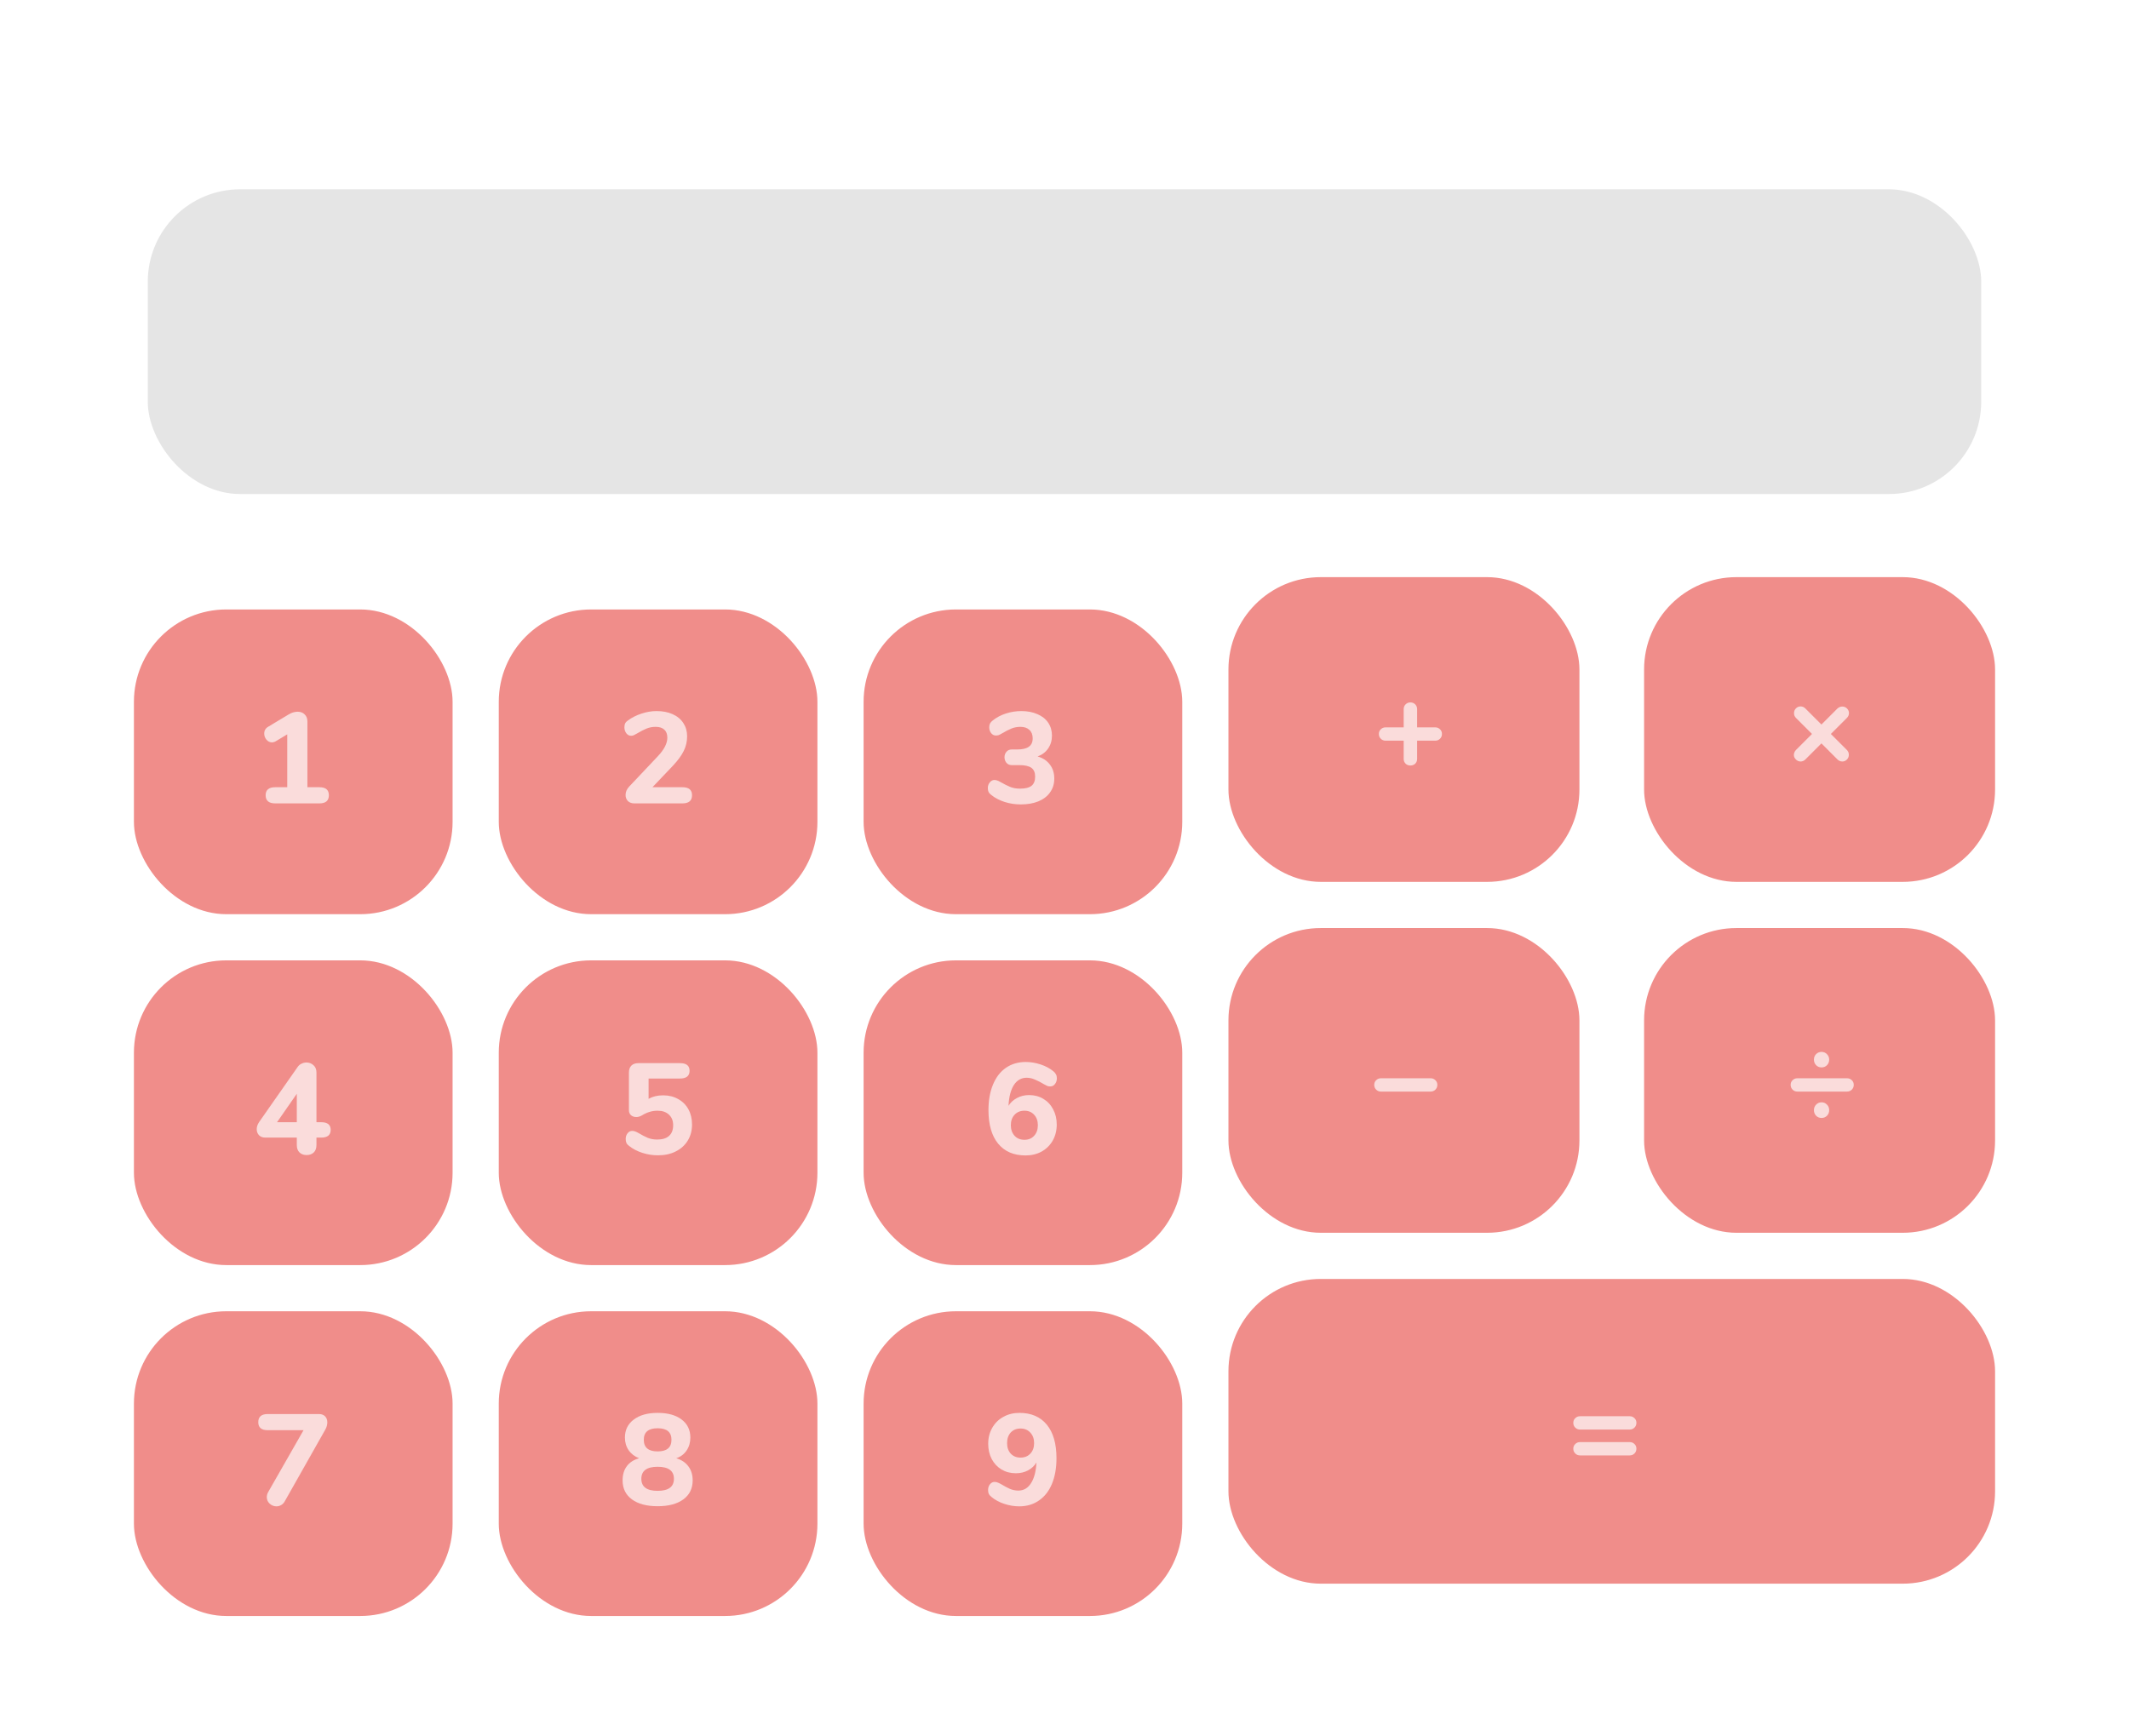
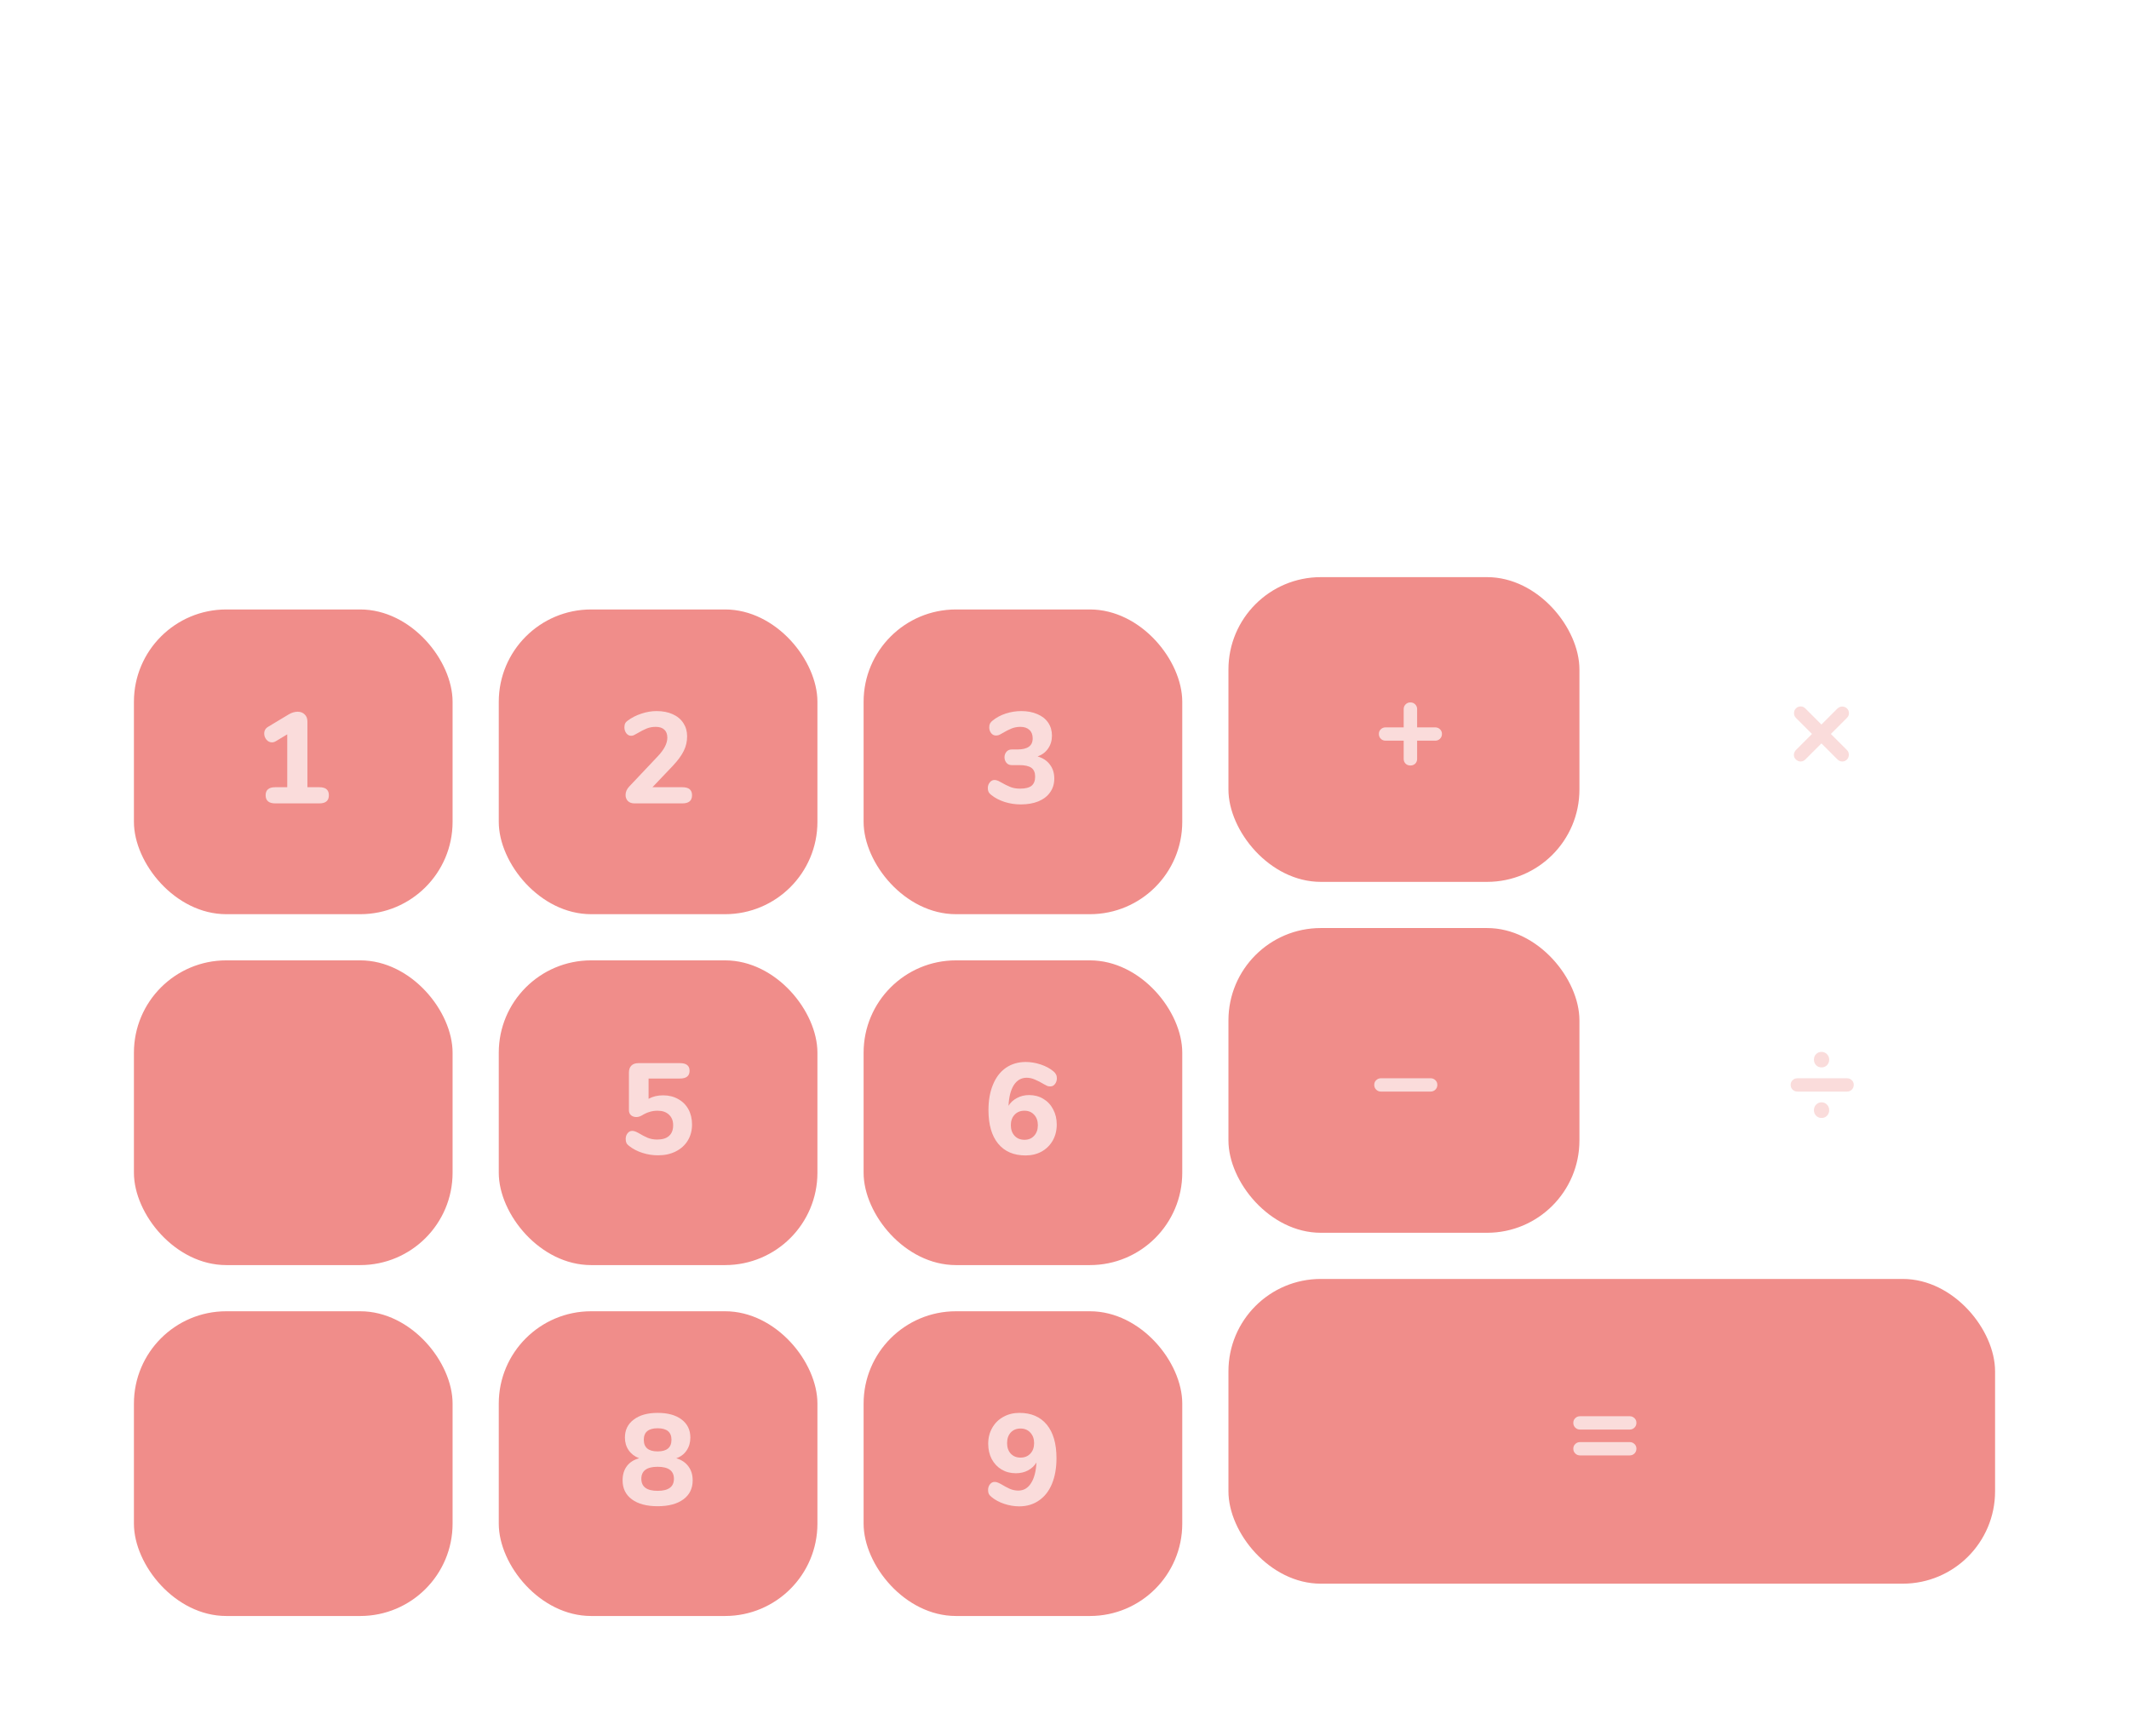
<svg xmlns="http://www.w3.org/2000/svg" width="461" height="376" viewBox="0 0 461 376" fill="none">
  <rect width="461" height="369" rx="20" fill="white" />
  <rect x="266" y="125" width="76" height="66" rx="20" fill="#F08D8A" />
  <path d="M310.776 157.536C311.187 157.536 311.532 157.676 311.812 157.956C312.092 158.217 312.232 158.553 312.232 158.964C312.232 159.375 312.092 159.72 311.812 160C311.532 160.28 311.187 160.42 310.776 160.42H306.856V164.368C306.856 164.779 306.716 165.124 306.436 165.404C306.156 165.665 305.811 165.796 305.4 165.796C304.989 165.796 304.644 165.665 304.364 165.404C304.084 165.124 303.944 164.779 303.944 164.368V160.42H300.024C299.613 160.42 299.268 160.28 298.988 160C298.708 159.72 298.568 159.375 298.568 158.964C298.568 158.553 298.708 158.217 298.988 157.956C299.268 157.676 299.613 157.536 300.024 157.536H303.944V153.588C303.944 153.177 304.084 152.832 304.364 152.552C304.644 152.272 304.989 152.132 305.4 152.132C305.811 152.132 306.156 152.272 306.436 152.552C306.716 152.832 306.856 153.177 306.856 153.588V157.536H310.776Z" fill="#FADCDB" />
-   <rect x="356" y="125" width="76" height="66" rx="20" fill="#F08D8A" />
  <path d="M399.916 162.436C400.196 162.716 400.336 163.061 400.336 163.472C400.336 163.883 400.196 164.228 399.916 164.508C399.636 164.788 399.309 164.928 398.936 164.928C398.525 164.928 398.171 164.779 397.872 164.48L394.4 161.008L390.928 164.48C390.629 164.779 390.284 164.928 389.892 164.928C389.5 164.928 389.155 164.779 388.856 164.48C388.576 164.2 388.436 163.873 388.436 163.5C388.436 163.127 388.585 162.772 388.884 162.436L392.356 158.964L388.884 155.492C388.604 155.212 388.464 154.867 388.464 154.456C388.464 154.045 388.604 153.7 388.884 153.42C389.164 153.14 389.5 153 389.892 153C390.284 153 390.629 153.149 390.928 153.448L394.4 156.92L397.872 153.448C398.189 153.168 398.535 153.028 398.908 153.028C399.319 153.028 399.664 153.168 399.944 153.448C400.224 153.728 400.364 154.064 400.364 154.456C400.364 154.848 400.215 155.193 399.916 155.492L396.444 158.964L399.916 162.436Z" fill="#FADCDB" />
-   <rect x="32" y="41" width="397" height="66" rx="20" fill="#E5E5E5" />
  <rect x="266" y="201" width="76" height="66" rx="20" fill="#F08D8A" />
  <path d="M299.024 236.42C298.613 236.42 298.268 236.28 297.988 236C297.708 235.72 297.568 235.375 297.568 234.964C297.568 234.553 297.708 234.217 297.988 233.956C298.268 233.676 298.613 233.536 299.024 233.536H309.776C310.187 233.536 310.532 233.676 310.812 233.956C311.092 234.217 311.232 234.553 311.232 234.964C311.232 235.375 311.092 235.72 310.812 236C310.532 236.28 310.187 236.42 309.776 236.42H299.024Z" fill="#FADCDB" />
-   <rect x="356" y="201" width="76" height="66" rx="20" fill="#F08D8A" />
  <path d="M394.428 231.184C393.961 231.184 393.569 231.025 393.252 230.708C392.935 230.372 392.776 229.971 392.776 229.504C392.776 229.019 392.935 228.617 393.252 228.3C393.569 227.983 393.961 227.824 394.428 227.824C394.895 227.824 395.287 227.992 395.604 228.328C395.921 228.645 396.08 229.037 396.08 229.504C396.08 229.971 395.921 230.372 395.604 230.708C395.287 231.025 394.895 231.184 394.428 231.184ZM389.192 236.42C388.781 236.42 388.436 236.28 388.156 236C387.876 235.72 387.736 235.375 387.736 234.964C387.736 234.553 387.876 234.217 388.156 233.956C388.436 233.676 388.781 233.536 389.192 233.536H399.944C400.355 233.536 400.7 233.676 400.98 233.956C401.26 234.217 401.4 234.553 401.4 234.964C401.4 235.375 401.26 235.72 400.98 236C400.7 236.28 400.355 236.42 399.944 236.42H389.192ZM394.428 242.132C393.961 242.132 393.569 241.973 393.252 241.656C392.935 241.32 392.776 240.919 392.776 240.452C392.776 239.967 392.935 239.565 393.252 239.248C393.569 238.912 393.961 238.744 394.428 238.744C394.895 238.744 395.287 238.912 395.604 239.248C395.921 239.565 396.08 239.967 396.08 240.452C396.08 240.919 395.921 241.32 395.604 241.656C395.287 241.973 394.895 242.132 394.428 242.132Z" fill="#FADCDB" />
  <rect x="266" y="277" width="166" height="66" rx="20" fill="#F08D8A" />
  <path d="M342.131 309.62C341.721 309.62 341.375 309.48 341.095 309.2C340.815 308.92 340.675 308.575 340.675 308.164C340.675 307.753 340.815 307.417 341.095 307.156C341.375 306.876 341.721 306.736 342.131 306.736H352.883C353.294 306.736 353.639 306.876 353.919 307.156C354.199 307.417 354.339 307.753 354.339 308.164C354.339 308.575 354.199 308.92 353.919 309.2C353.639 309.48 353.294 309.62 352.883 309.62H342.131ZM342.131 315.22C341.721 315.22 341.375 315.08 341.095 314.8C340.815 314.52 340.675 314.175 340.675 313.764C340.675 313.353 340.815 313.017 341.095 312.756C341.375 312.476 341.721 312.336 342.131 312.336H352.883C353.294 312.336 353.639 312.476 353.919 312.756C354.199 313.017 354.339 313.353 354.339 313.764C354.339 314.175 354.199 314.52 353.919 314.8C353.639 315.08 353.294 315.22 352.883 315.22H342.131Z" fill="#FADCDB" />
  <g filter="url(#filter0_d_1444_8534)">
    <rect x="29" y="128" width="69" height="66" rx="20" fill="#F08D8A" />
    <path d="M69.168 166.5C70.531 166.5 71.212 167.079 71.212 168.236C71.212 169.412 70.531 170 69.168 170H59.592C58.211 170 57.52 169.412 57.52 168.236C57.52 167.079 58.211 166.5 59.592 166.5H62.196V155.048L59.732 156.532C59.452 156.7 59.172 156.784 58.892 156.784C58.425 156.784 58.024 156.588 57.688 156.196C57.371 155.804 57.212 155.365 57.212 154.88C57.212 154.227 57.501 153.732 58.08 153.396L62.504 150.736C63.157 150.344 63.811 150.148 64.464 150.148C65.08 150.148 65.584 150.344 65.976 150.736C66.368 151.109 66.564 151.623 66.564 152.276V166.5H69.168Z" fill="#FADCDB" />
    <rect x="29" y="204" width="69" height="66" rx="20" fill="#F08D8A" />
-     <path d="M69.56 239.056C70.923 239.056 71.604 239.607 71.604 240.708C71.604 241.828 70.923 242.388 69.56 242.388H68.524V243.984C68.524 244.693 68.328 245.235 67.936 245.608C67.544 245.981 67.031 246.168 66.396 246.168C65.761 246.168 65.248 245.981 64.856 245.608C64.464 245.235 64.268 244.693 64.268 243.984V242.388H57.464C56.885 242.388 56.428 242.22 56.092 241.884C55.756 241.529 55.588 241.091 55.588 240.568C55.588 240.045 55.765 239.523 56.12 239L64.464 227.072C64.688 226.755 64.968 226.521 65.304 226.372C65.64 226.204 65.995 226.12 66.368 226.12C66.947 226.12 67.451 226.316 67.88 226.708C68.309 227.081 68.524 227.604 68.524 228.276V239.056H69.56ZM59.984 239.056H64.268V232.896L59.984 239.056Z" fill="#FADCDB" />
    <rect x="29" y="280" width="69" height="66" rx="20" fill="#F08D8A" />
-     <path d="M69.056 302.26C69.635 302.26 70.083 302.428 70.4 302.764C70.717 303.1 70.876 303.529 70.876 304.052C70.876 304.593 70.727 305.125 70.428 305.648L61.692 321.104C61.487 321.496 61.216 321.785 60.88 321.972C60.563 322.159 60.227 322.252 59.872 322.252C59.331 322.252 58.845 322.065 58.416 321.692C57.987 321.3 57.772 320.824 57.772 320.264C57.772 319.872 57.875 319.499 58.08 319.144L65.724 305.76H57.968C56.605 305.76 55.924 305.181 55.924 304.024C55.924 302.848 56.605 302.26 57.968 302.26H69.056Z" fill="#FADCDB" />
    <rect x="108" y="128" width="69" height="66" rx="20" fill="#F08D8A" />
    <path d="M147.776 166.5C149.157 166.5 149.848 167.079 149.848 168.236C149.848 169.412 149.157 170 147.776 170H137.36C136.781 170 136.315 169.832 135.96 169.496C135.624 169.141 135.456 168.703 135.456 168.18C135.456 167.508 135.727 166.892 136.268 166.332L142.428 159.808C143.809 158.352 144.5 157.008 144.5 155.776C144.5 155.011 144.285 154.432 143.856 154.04C143.427 153.629 142.801 153.424 141.98 153.424C141.271 153.424 140.617 153.545 140.02 153.788C139.423 154.031 138.732 154.385 137.948 154.852C137.631 155.039 137.388 155.169 137.22 155.244C137.052 155.319 136.856 155.356 136.632 155.356C136.24 155.356 135.904 155.179 135.624 154.824C135.344 154.451 135.204 154.021 135.204 153.536C135.204 153.181 135.26 152.892 135.372 152.668C135.503 152.425 135.708 152.211 135.988 152.024C136.828 151.408 137.789 150.923 138.872 150.568C139.973 150.195 141.075 150.008 142.176 150.008C143.501 150.008 144.659 150.232 145.648 150.68C146.656 151.128 147.431 151.772 147.972 152.612C148.513 153.433 148.784 154.385 148.784 155.468C148.784 156.607 148.541 157.661 148.056 158.632C147.589 159.603 146.796 160.685 145.676 161.88L141.28 166.5H147.776Z" fill="#FADCDB" />
    <rect x="108" y="204" width="69" height="66" rx="20" fill="#F08D8A" />
    <path d="M143.604 233.232C144.817 233.232 145.9 233.503 146.852 234.044C147.804 234.567 148.541 235.304 149.064 236.256C149.587 237.208 149.848 238.309 149.848 239.56C149.848 240.867 149.54 242.024 148.924 243.032C148.308 244.04 147.44 244.824 146.32 245.384C145.219 245.944 143.94 246.224 142.484 246.224C141.327 246.224 140.197 246.047 139.096 245.692C137.995 245.337 137.043 244.843 136.24 244.208C135.96 244.003 135.764 243.788 135.652 243.564C135.54 243.321 135.484 243.032 135.484 242.696C135.484 242.211 135.615 241.8 135.876 241.464C136.156 241.109 136.492 240.932 136.884 240.932C137.108 240.932 137.313 240.969 137.5 241.044C137.687 241.1 137.929 241.212 138.228 241.38C138.975 241.828 139.656 242.183 140.272 242.444C140.888 242.687 141.56 242.808 142.288 242.808C143.427 242.808 144.285 242.547 144.864 242.024C145.461 241.501 145.76 240.727 145.76 239.7C145.76 238.729 145.452 237.964 144.836 237.404C144.239 236.844 143.427 236.564 142.4 236.564C141.765 236.564 141.187 236.648 140.664 236.816C140.141 236.965 139.572 237.227 138.956 237.6C138.564 237.824 138.172 237.936 137.78 237.936C137.332 237.936 136.949 237.805 136.632 237.544C136.333 237.264 136.184 236.9 136.184 236.452V228.304C136.184 227.651 136.361 227.147 136.716 226.792C137.071 226.437 137.575 226.26 138.228 226.26H147.244C148.625 226.26 149.316 226.811 149.316 227.912C149.316 229.032 148.625 229.592 147.244 229.592H140.44V233.988C141.336 233.484 142.391 233.232 143.604 233.232Z" fill="#FADCDB" />
    <rect x="108" y="280" width="69" height="66" rx="20" fill="#F08D8A" />
    <path d="M146.432 311.836C147.571 312.172 148.448 312.76 149.064 313.6C149.68 314.421 149.988 315.429 149.988 316.624C149.988 318.379 149.316 319.751 147.972 320.74C146.628 321.729 144.771 322.224 142.4 322.224C140.029 322.224 138.172 321.729 136.828 320.74C135.484 319.751 134.812 318.379 134.812 316.624C134.812 315.392 135.12 314.365 135.736 313.544C136.352 312.723 137.239 312.153 138.396 311.836C137.425 311.463 136.669 310.884 136.128 310.1C135.587 309.316 135.316 308.401 135.316 307.356C135.316 305.713 135.951 304.416 137.22 303.464C138.489 302.493 140.216 302.008 142.4 302.008C144.603 302.008 146.329 302.484 147.58 303.436C148.849 304.388 149.484 305.695 149.484 307.356C149.484 308.42 149.213 309.353 148.672 310.156C148.131 310.959 147.384 311.519 146.432 311.836ZM142.4 305.34C140.403 305.34 139.404 306.171 139.404 307.832C139.404 309.512 140.403 310.352 142.4 310.352C144.397 310.352 145.396 309.512 145.396 307.832C145.396 306.171 144.397 305.34 142.4 305.34ZM142.4 318.892C144.752 318.892 145.928 318.024 145.928 316.288C145.928 314.552 144.752 313.684 142.4 313.684C140.048 313.684 138.872 314.552 138.872 316.288C138.872 318.024 140.048 318.892 142.4 318.892Z" fill="#FADCDB" />
    <rect x="187" y="128" width="69" height="66" rx="20" fill="#F08D8A" />
    <path d="M224.676 159.836C225.833 160.172 226.72 160.76 227.336 161.6C227.971 162.421 228.288 163.429 228.288 164.624C228.288 165.763 227.989 166.752 227.392 167.592C226.813 168.432 225.973 169.085 224.872 169.552C223.771 170 222.492 170.224 221.036 170.224C219.823 170.224 218.656 170.047 217.536 169.692C216.435 169.337 215.483 168.843 214.68 168.208C214.4 168.003 214.195 167.779 214.064 167.536C213.952 167.293 213.896 167.013 213.896 166.696C213.896 166.211 214.036 165.8 214.316 165.464C214.596 165.109 214.932 164.932 215.324 164.932C215.548 164.932 215.753 164.969 215.94 165.044C216.127 165.1 216.36 165.212 216.64 165.38C217.461 165.847 218.171 166.201 218.768 166.444C219.365 166.687 220.065 166.808 220.868 166.808C222.007 166.808 222.837 166.603 223.36 166.192C223.883 165.763 224.144 165.1 224.144 164.204C224.144 163.327 223.873 162.692 223.332 162.3C222.791 161.908 221.923 161.712 220.728 161.712H219.076C218.591 161.712 218.208 161.544 217.928 161.208C217.648 160.872 217.508 160.471 217.508 160.004C217.508 159.556 217.648 159.164 217.928 158.828C218.208 158.492 218.591 158.324 219.076 158.324H220.252C221.391 158.324 222.231 158.128 222.772 157.736C223.332 157.344 223.612 156.737 223.612 155.916C223.612 155.132 223.379 154.525 222.912 154.096C222.445 153.648 221.792 153.424 220.952 153.424C220.261 153.424 219.617 153.545 219.02 153.788C218.423 154.031 217.732 154.385 216.948 154.852C216.668 155.02 216.435 155.141 216.248 155.216C216.061 155.272 215.856 155.3 215.632 155.3C215.24 155.3 214.904 155.132 214.624 154.796C214.344 154.441 214.204 154.021 214.204 153.536C214.204 153.2 214.26 152.92 214.372 152.696C214.503 152.453 214.708 152.229 214.988 152.024C215.772 151.389 216.705 150.895 217.788 150.54C218.889 150.185 220.009 150.008 221.148 150.008C222.473 150.008 223.64 150.232 224.648 150.68C225.656 151.109 226.431 151.725 226.972 152.528C227.513 153.331 227.784 154.264 227.784 155.328C227.784 156.392 227.504 157.325 226.944 158.128C226.403 158.912 225.647 159.481 224.676 159.836Z" fill="#FADCDB" />
    <rect x="187" y="204" width="69" height="66" rx="20" fill="#F08D8A" />
    <path d="M222.828 233.176C223.985 233.176 225.012 233.447 225.908 233.988C226.823 234.529 227.532 235.285 228.036 236.256C228.559 237.227 228.82 238.328 228.82 239.56C228.82 240.848 228.531 242.005 227.952 243.032C227.373 244.04 226.571 244.833 225.544 245.412C224.517 245.972 223.36 246.252 222.072 246.252C219.515 246.252 217.536 245.403 216.136 243.704C214.736 242.005 214.036 239.579 214.036 236.424C214.036 234.315 214.363 232.476 215.016 230.908C215.669 229.321 216.603 228.108 217.816 227.268C219.048 226.428 220.476 226.008 222.1 226.008C223.164 226.008 224.237 226.185 225.32 226.54C226.403 226.895 227.327 227.389 228.092 228.024C228.353 228.229 228.54 228.453 228.652 228.696C228.783 228.92 228.848 229.2 228.848 229.536C228.848 230.021 228.708 230.441 228.428 230.796C228.167 231.132 227.84 231.3 227.448 231.3C227.205 231.3 226.991 231.272 226.804 231.216C226.636 231.141 226.403 231.02 226.104 230.852C225.357 230.404 224.685 230.059 224.088 229.816C223.509 229.555 222.912 229.424 222.296 229.424C221.139 229.424 220.215 229.956 219.524 231.02C218.852 232.084 218.469 233.577 218.376 235.5C218.805 234.791 219.412 234.231 220.196 233.82C220.98 233.391 221.857 233.176 222.828 233.176ZM221.82 242.864C222.697 242.864 223.397 242.575 223.92 241.996C224.461 241.417 224.732 240.652 224.732 239.7C224.732 238.767 224.461 238.011 223.92 237.432C223.397 236.853 222.697 236.564 221.82 236.564C220.943 236.564 220.233 236.853 219.692 237.432C219.151 238.011 218.88 238.767 218.88 239.7C218.88 240.633 219.151 241.399 219.692 241.996C220.233 242.575 220.943 242.864 221.82 242.864Z" fill="#FADCDB" />
    <rect x="187" y="280" width="69" height="66" rx="20" fill="#F08D8A" />
    <path d="M220.728 302.008C223.285 302.008 225.264 302.857 226.664 304.556C228.064 306.255 228.764 308.681 228.764 311.836C228.764 313.945 228.437 315.793 227.784 317.38C227.131 318.948 226.188 320.152 224.956 320.992C223.743 321.832 222.324 322.252 220.7 322.252C219.636 322.252 218.563 322.075 217.48 321.72C216.397 321.365 215.473 320.871 214.708 320.236C214.447 320.031 214.251 319.816 214.12 319.592C214.008 319.349 213.952 319.06 213.952 318.724C213.952 318.239 214.083 317.828 214.344 317.492C214.624 317.137 214.96 316.96 215.352 316.96C215.595 316.96 215.8 316.997 215.968 317.072C216.155 317.128 216.397 317.24 216.696 317.408C217.443 317.856 218.105 318.211 218.684 318.472C219.281 318.715 219.888 318.836 220.504 318.836C221.661 318.836 222.576 318.304 223.248 317.24C223.939 316.176 224.331 314.683 224.424 312.76C223.995 313.469 223.388 314.039 222.604 314.468C221.82 314.879 220.943 315.084 219.972 315.084C218.815 315.084 217.779 314.813 216.864 314.272C215.968 313.731 215.259 312.975 214.736 312.004C214.232 311.033 213.98 309.932 213.98 308.7C213.98 307.412 214.269 306.264 214.848 305.256C215.427 304.229 216.229 303.436 217.256 302.876C218.283 302.297 219.44 302.008 220.728 302.008ZM220.98 311.696C221.857 311.696 222.567 311.407 223.108 310.828C223.649 310.249 223.92 309.493 223.92 308.56C223.92 307.627 223.649 306.871 223.108 306.292C222.567 305.695 221.857 305.396 220.98 305.396C220.103 305.396 219.393 305.685 218.852 306.264C218.329 306.843 218.068 307.608 218.068 308.56C218.068 309.493 218.329 310.249 218.852 310.828C219.393 311.407 220.103 311.696 220.98 311.696Z" fill="#FADCDB" />
  </g>
  <defs>
    <filter id="filter0_d_1444_8534" x="3" y="106" width="279" height="270" filterUnits="userSpaceOnUse" color-interpolation-filters="sRGB">
      <feFlood flood-opacity="0" result="BackgroundImageFix" />
      <feColorMatrix in="SourceAlpha" type="matrix" values="0 0 0 0 0 0 0 0 0 0 0 0 0 0 0 0 0 0 127 0" result="hardAlpha" />
      <feOffset dy="4" />
      <feGaussianBlur stdDeviation="13" />
      <feComposite in2="hardAlpha" operator="out" />
      <feColorMatrix type="matrix" values="0 0 0 0 0.769 0 0 0 0 0.769 0 0 0 0 0.769 0 0 0 0.04 0" />
      <feBlend mode="normal" in2="BackgroundImageFix" result="effect1_dropShadow_1444_8534" />
      <feBlend mode="normal" in="SourceGraphic" in2="effect1_dropShadow_1444_8534" result="shape" />
    </filter>
  </defs>
</svg>